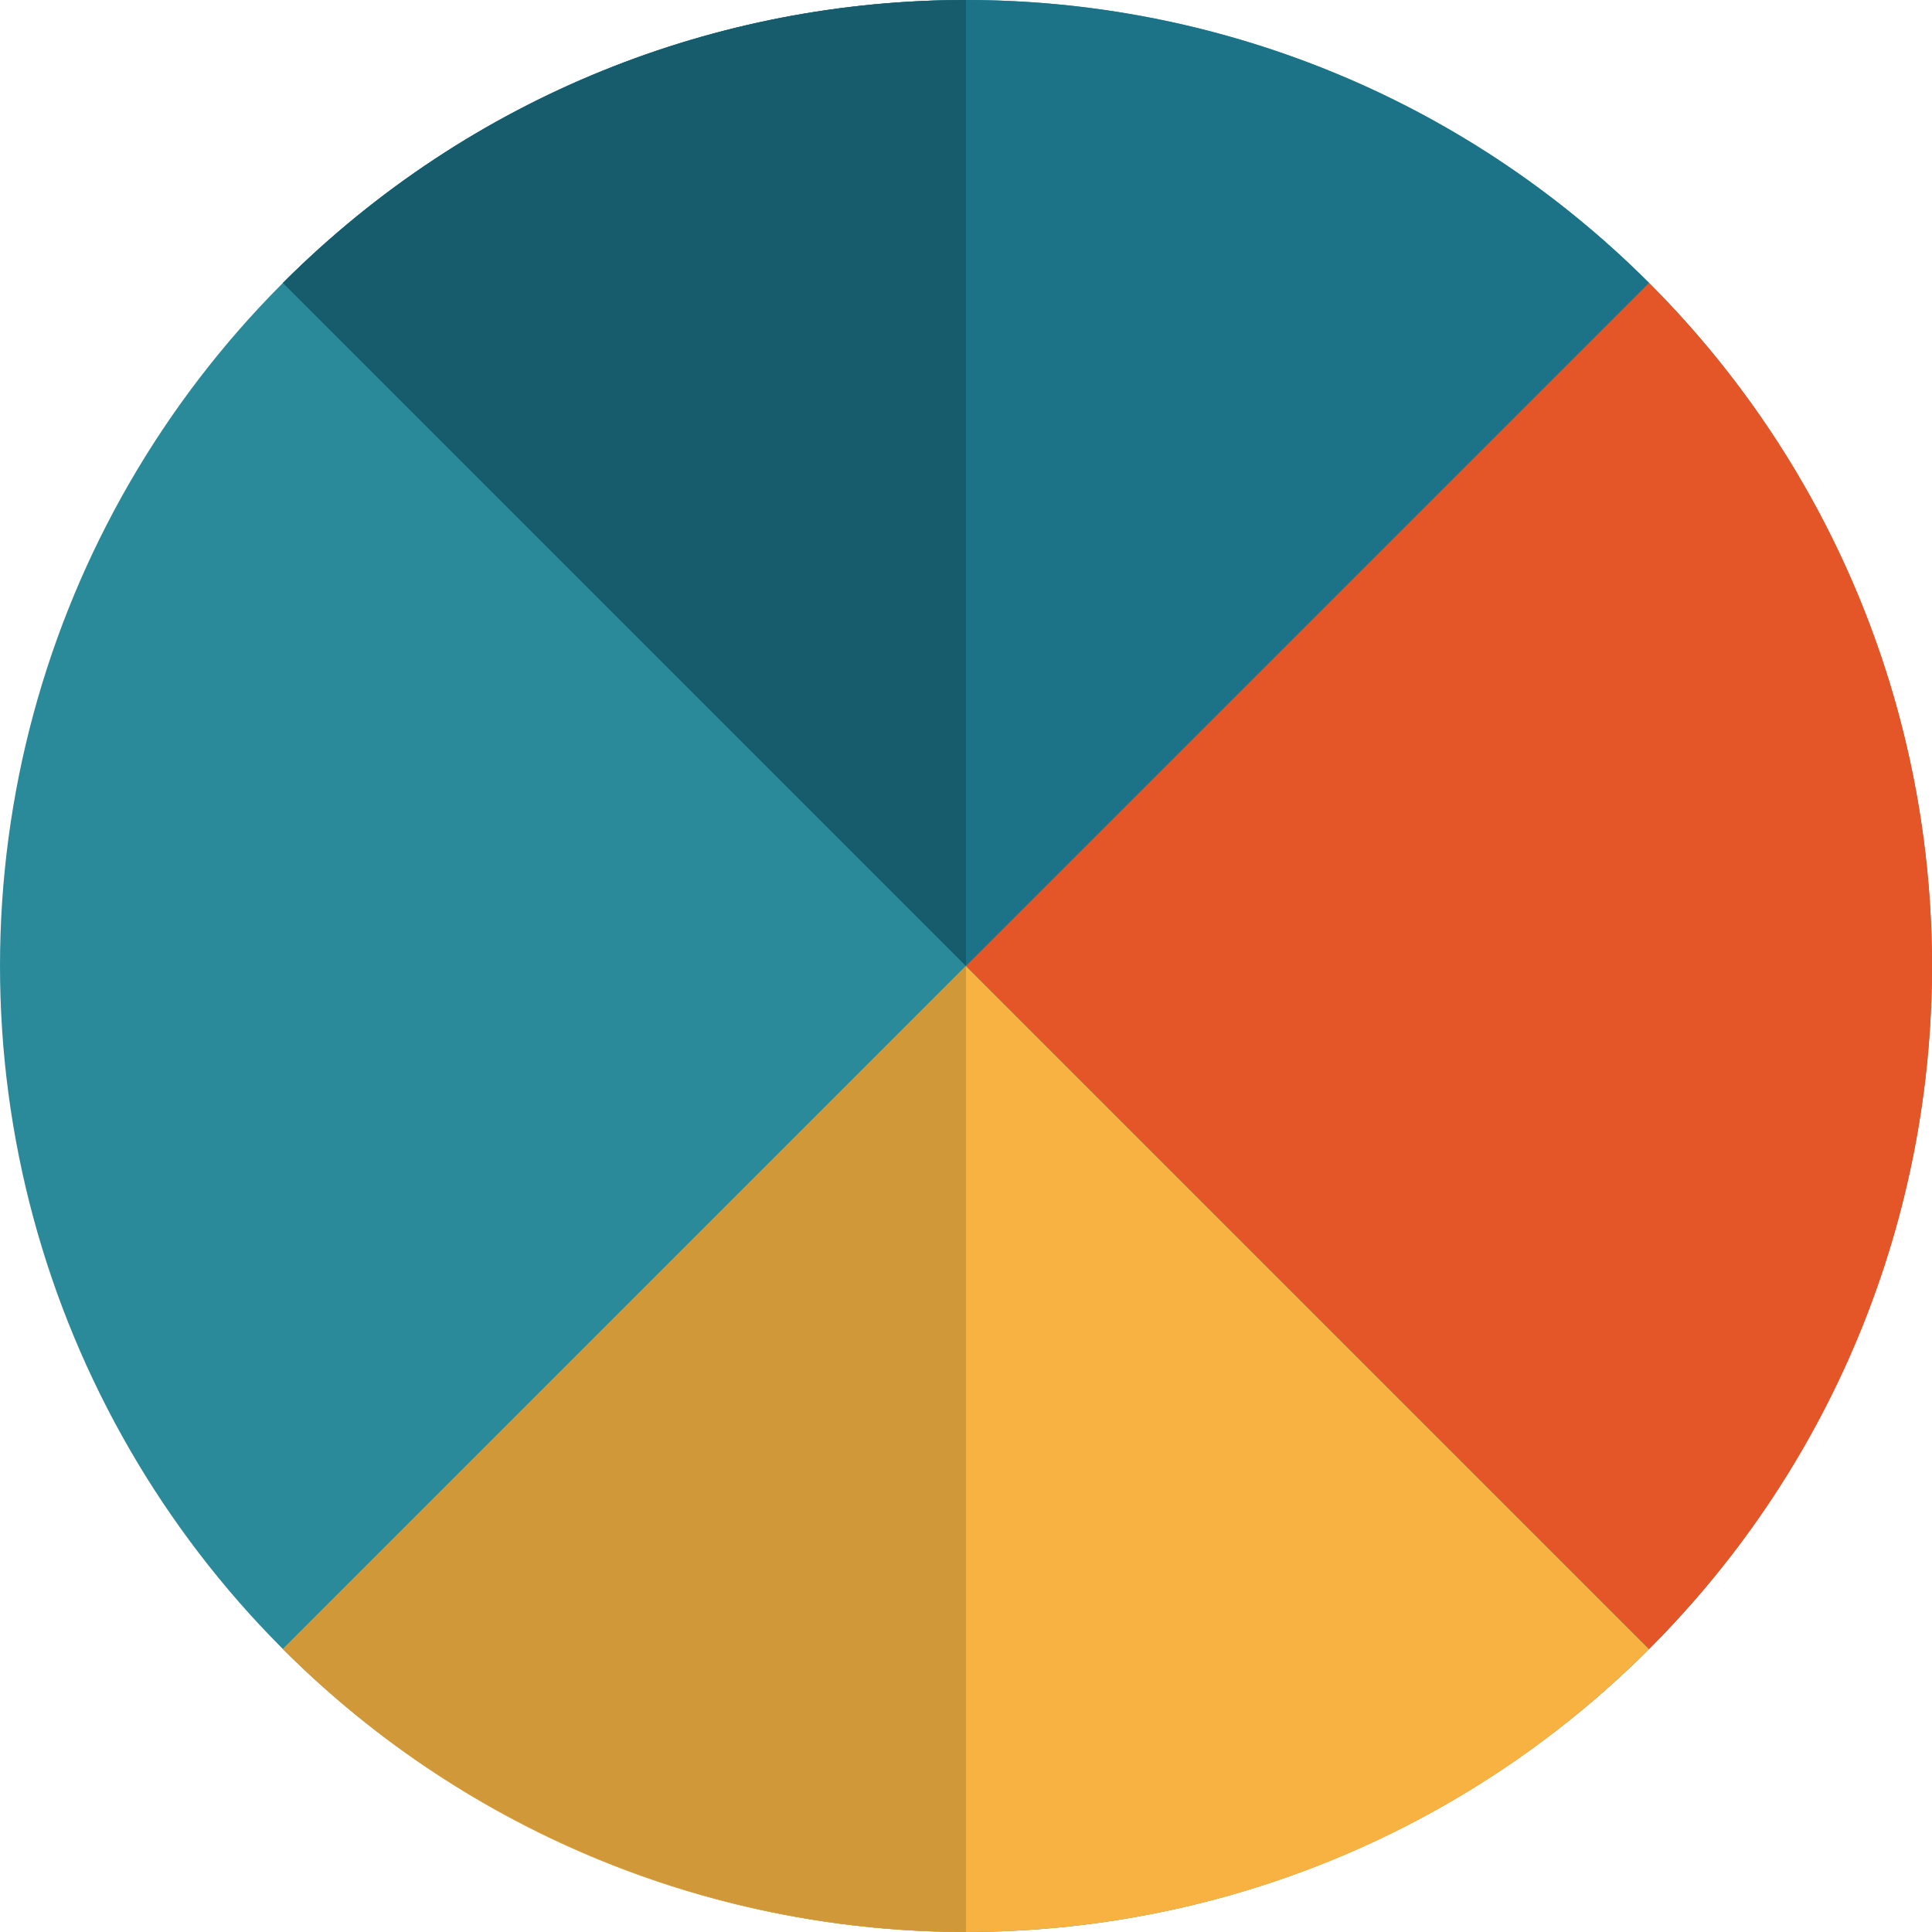
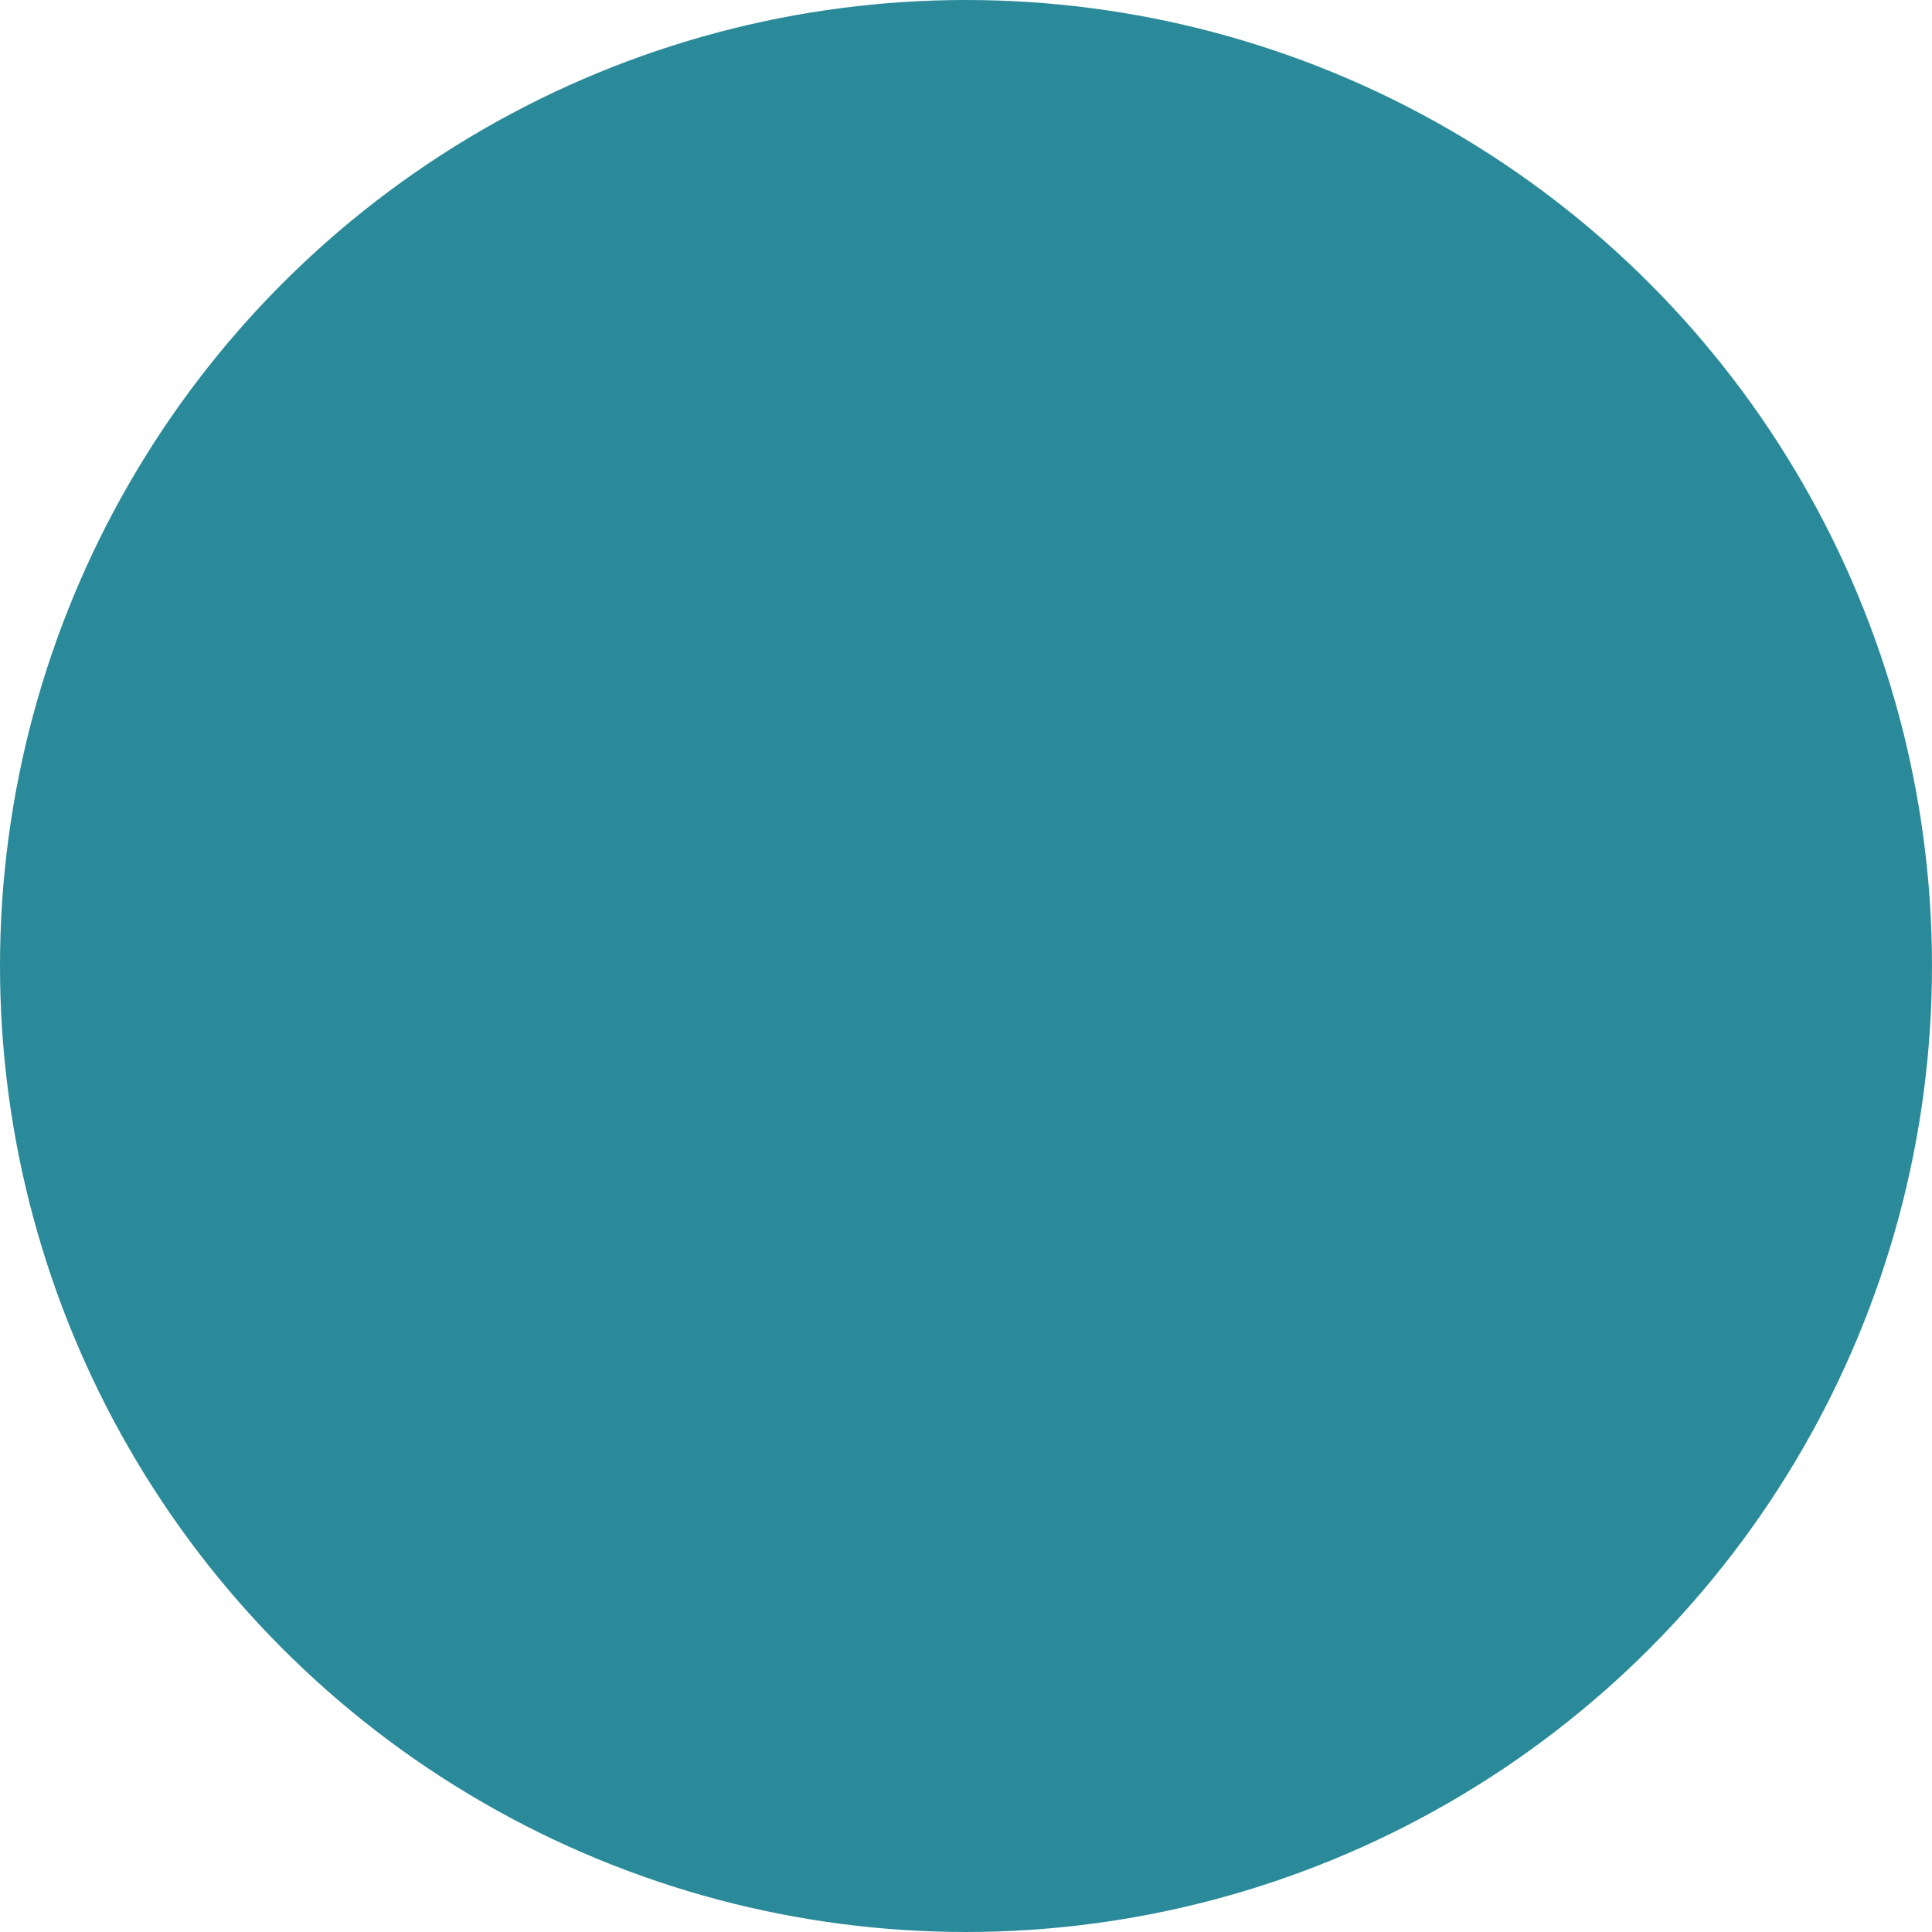
<svg xmlns="http://www.w3.org/2000/svg" version="1.1" id="Layer_1" viewBox="0 0 252.667 252.667" xml:space="preserve" width="512" height="512">
  <g>
    <circle style="fill:#2B8A9A;" cx="126.333" cy="126.333" r="126.333" />
    <g>
-       <path style="fill:#1C7287;" d="M215.664,37.002c-49.336-49.336-129.326-49.336-178.662,0l89.331,89.331L215.664,37.002z" />
-       <path style="fill:#165C6C;" d="M126.334,0C94.002,0,61.67,12.334,37.002,37.002l89.331,89.331L126.334,0z" />
-       <path style="fill:#F8B242;" d="M37.002,215.664c49.336,49.336,129.326,49.336,178.662,0l-89.331-89.331L37.002,215.664z" />
-       <path style="fill:#D09838;" d="M37.003,215.664c24.668,24.668,57.331,37.002,89.331,37.002V126.333L37.003,215.664z" />
-       <path style="fill:#E45527;" d="M215.664,37.002l-89.331,89.331l89.331,89.331C265.001,166.328,265.001,86.338,215.664,37.002z" />
-     </g>
+       </g>
  </g>
</svg>